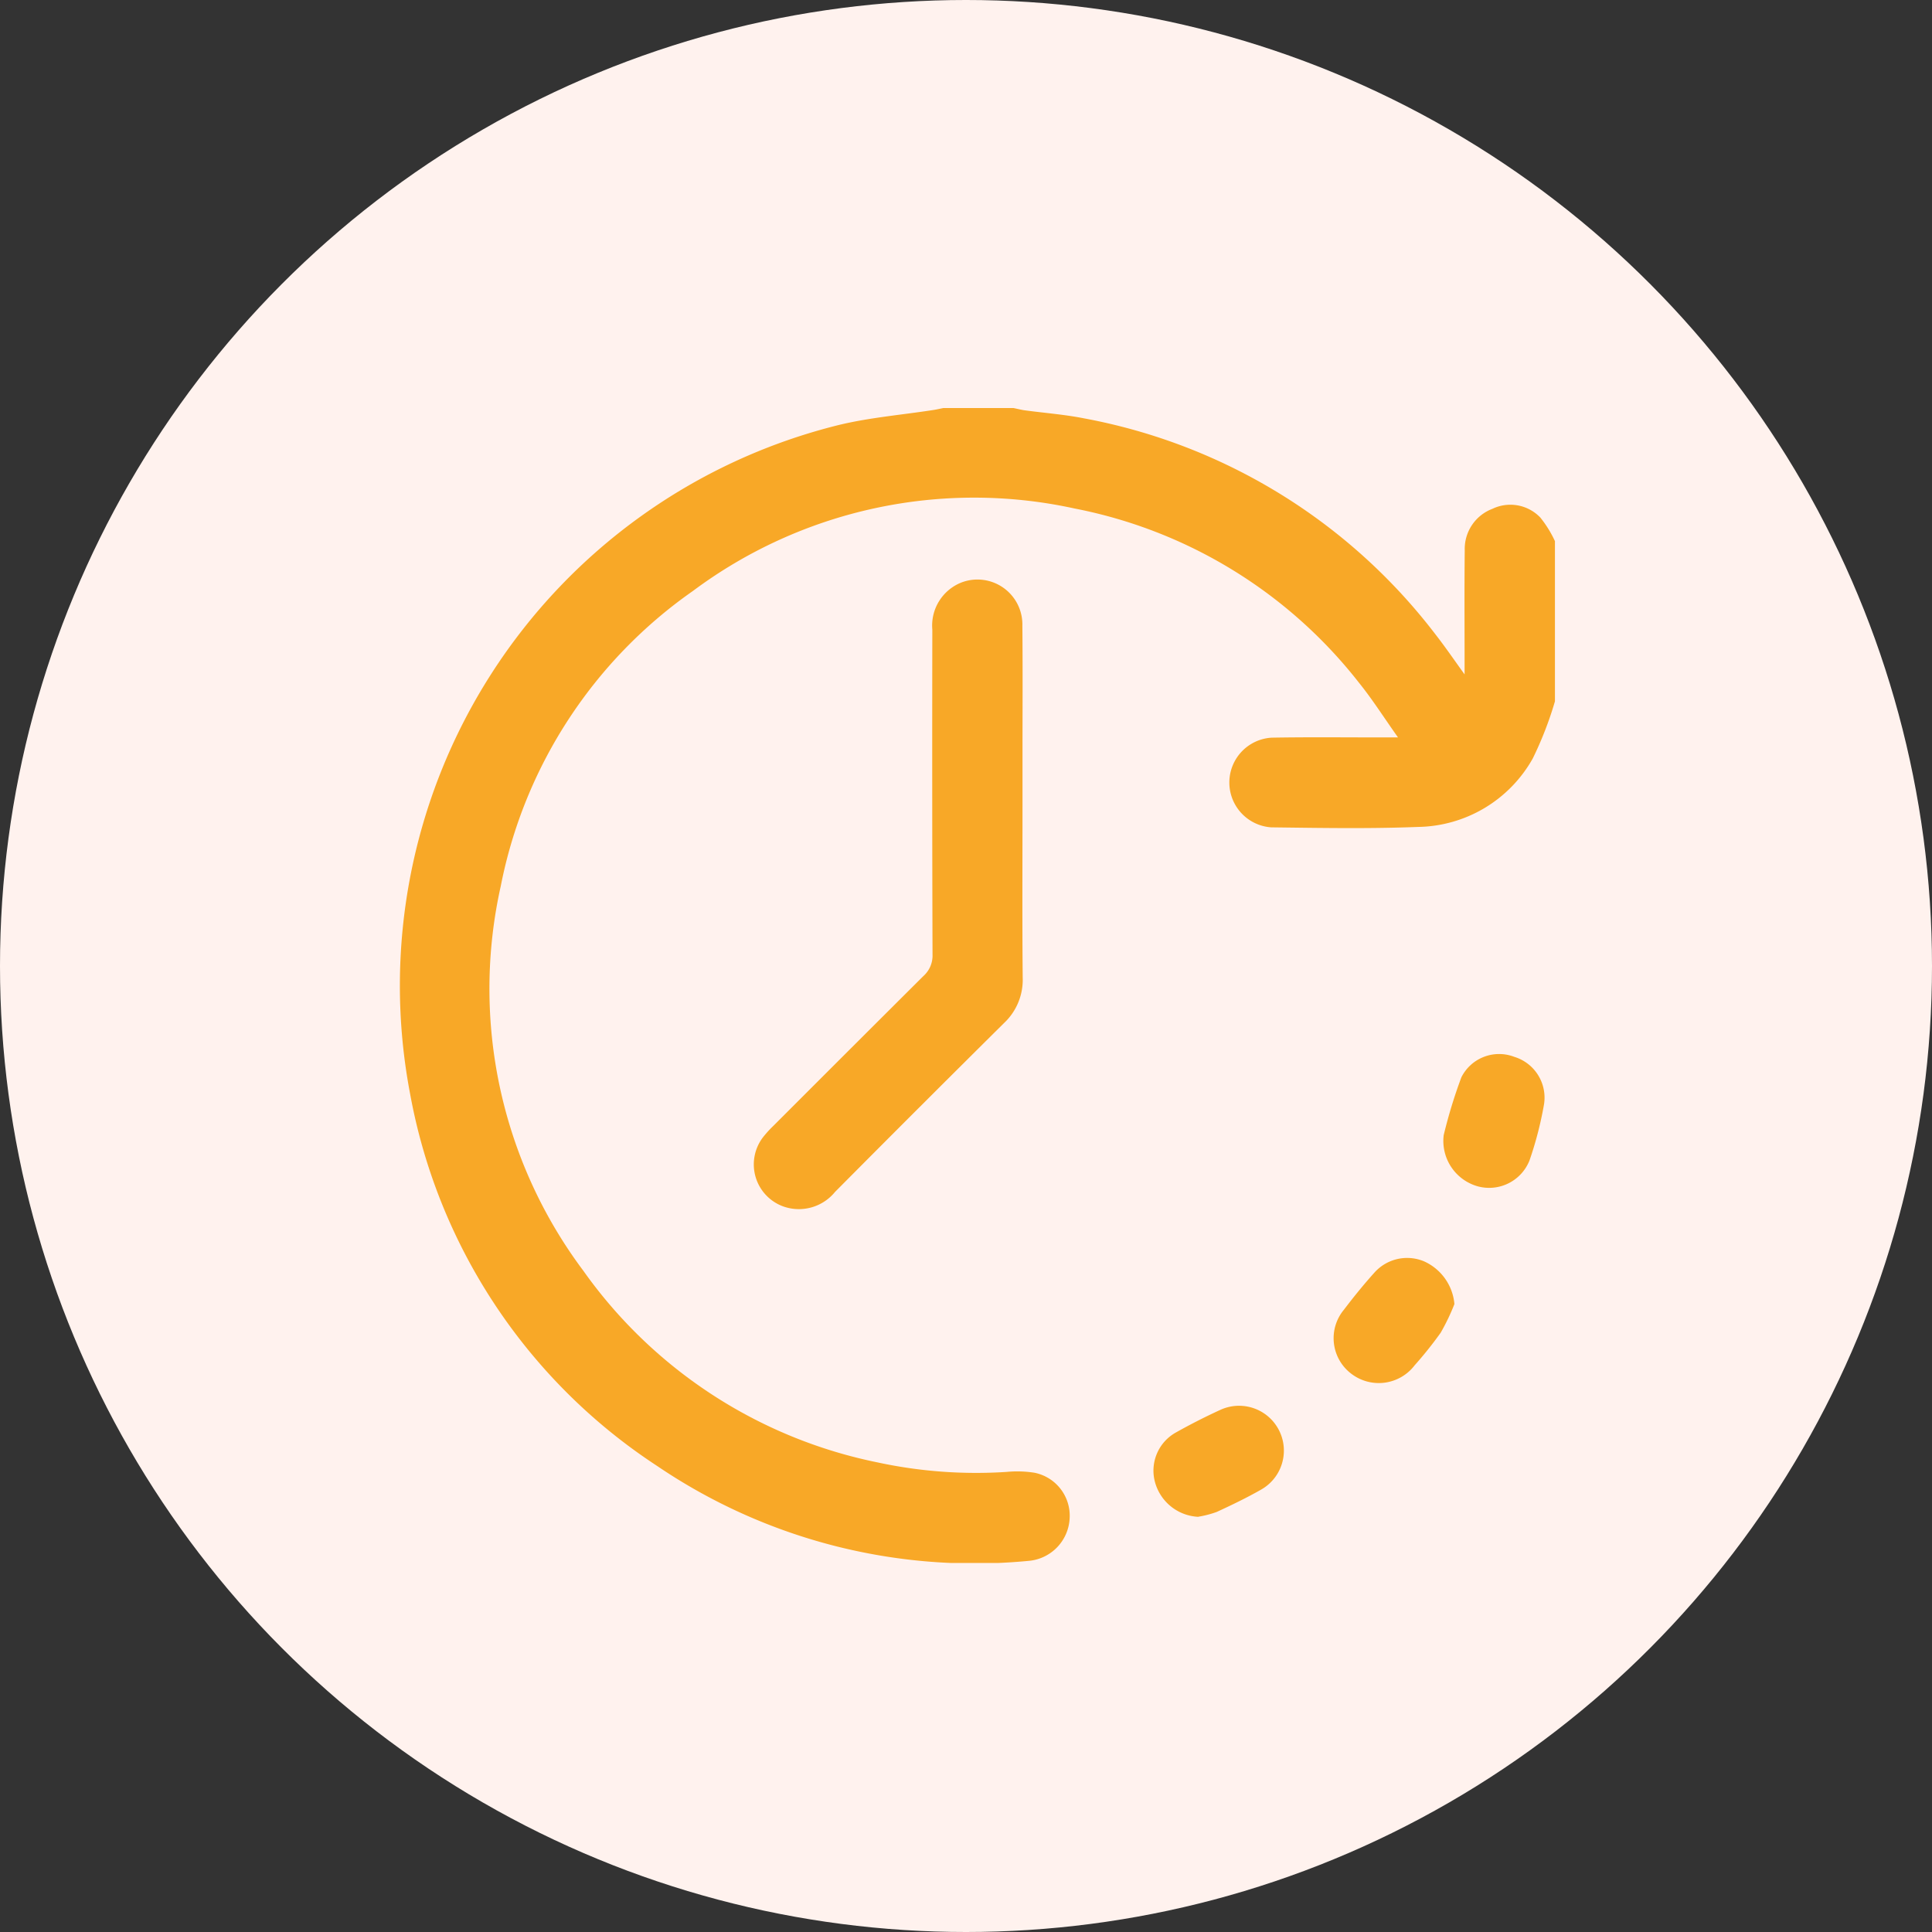
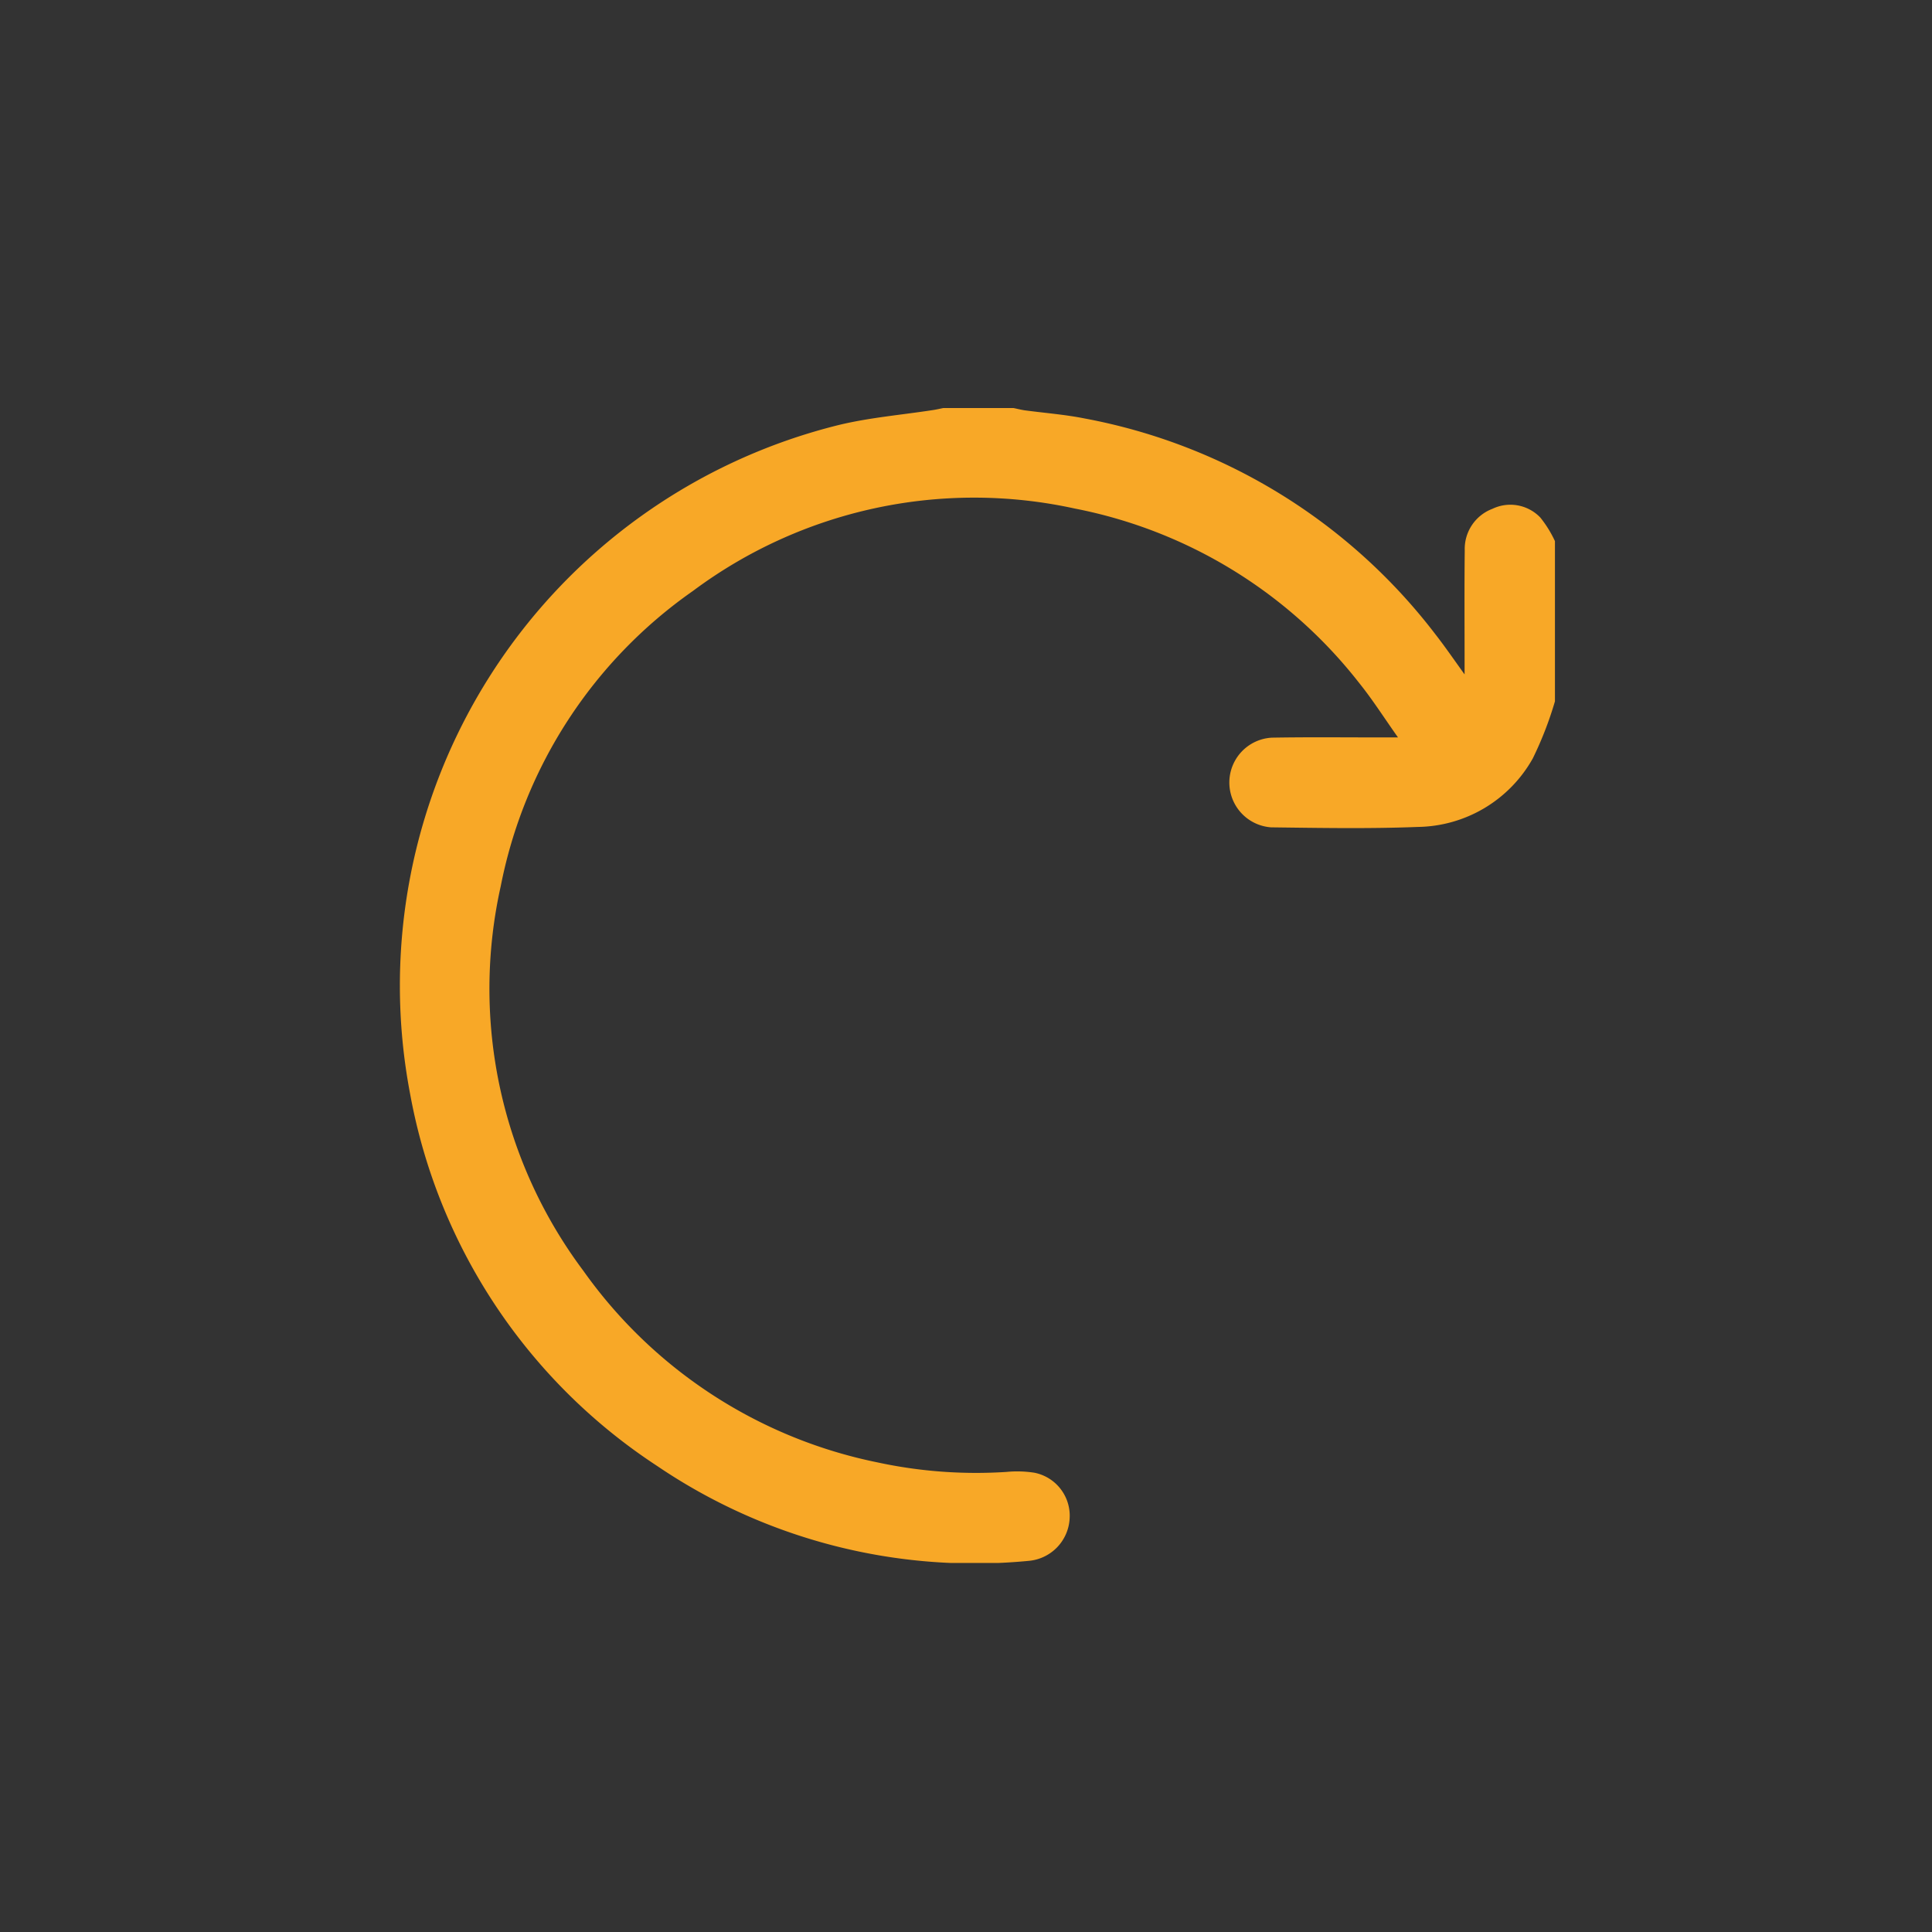
<svg xmlns="http://www.w3.org/2000/svg" width="86" height="86" viewBox="0 0 86 86">
  <rect x="0" y="0" width="86" height="86" fill="#333333" stroke="none" />
  <defs>
    <clipPath id="clip-path">
      <rect id="Rectangle_257" data-name="Rectangle 257" width="51.432" height="51.41" fill="#f8a827" />
    </clipPath>
  </defs>
  <g id="tempo" transform="translate(-612 -620)">
-     <circle id="Ellipse_364" data-name="Ellipse 364" cx="43" cy="43" r="43" transform="translate(612 620)" fill="#fff2ee" />
    <g id="Group_852" data-name="Group 852" transform="translate(626.784 637.163)">
      <g id="Group_851" data-name="Group 851" transform="translate(3 0.999)" clip-path="url(#clip-path)">
        <path id="Path_1707" data-name="Path 1707" d="M51.432,13.056a15.9,15.9,0,0,1-.987,2.543,5.962,5.962,0,0,1-5.119,3.049c-2.172.085-4.351.045-6.526.018a2,2,0,0,1,.025-3.992c1.64-.029,3.28-.01,4.921-.011h.7c-.619-.873-1.135-1.688-1.736-2.433A21.2,21.2,0,0,0,30.053,4.474a20.931,20.931,0,0,0-16.99,3.668A20.943,20.943,0,0,0,4.507,21.279,20.943,20.943,0,0,0,8.184,38.406a21.237,21.237,0,0,0,13.1,8.53,20.832,20.832,0,0,0,5.737.422,4.947,4.947,0,0,1,1.245.037,1.953,1.953,0,0,1,1.563,2.045A2,2,0,0,1,28,51.318,25.161,25.161,0,0,1,11.463,47.09,25.19,25.19,0,0,1,.471,30.528,25.709,25.709,0,0,1,19.573.751c1.376-.33,2.8-.447,4.2-.664.147-.023.292-.058.439-.087h3.113c.161.032.321.074.484.1.894.121,1.8.188,2.681.364A25.552,25.552,0,0,1,46.11,10.072c.427.546.819,1.119,1.3,1.786v-.6c0-1.639-.012-3.279.007-4.918A1.907,1.907,0,0,1,48.65,4.487a1.843,1.843,0,0,1,2.133.391,5.065,5.065,0,0,1,.649,1.048Z" transform="translate(0 0)" fill="#f8a827" />
-         <path id="Path_1708" data-name="Path 1708" d="M137.337,70.768c0,2.544-.015,5.088.009,7.631a2.636,2.636,0,0,1-.826,2.015q-3.779,3.747-7.529,7.523a2.076,2.076,0,0,1-2.314.641,1.99,1.99,0,0,1-.9-3.064,4.894,4.894,0,0,1,.471-.52q3.335-3.339,6.679-6.669a1.219,1.219,0,0,0,.405-.956q-.022-7.229-.009-14.459a2.06,2.06,0,0,1,1.308-2.107,2,2,0,0,1,2.7,1.933c.02,1.958.005,3.916.006,5.874q0,1.079,0,2.159" transform="translate(-109.606 -53.041)" fill="#f8a827" />
-         <path id="Path_1709" data-name="Path 1709" d="M268.814,358.089a2.1,2.1,0,0,1-1.941-1.578,1.943,1.943,0,0,1,.948-2.181c.64-.359,1.3-.695,1.966-1a1.995,1.995,0,0,1,1.811,3.552c-.638.363-1.3.682-1.969.99a4.594,4.594,0,0,1-.815.212" transform="translate(-233.253 -308.732)" fill="#f8a827" />
-         <path id="Path_1710" data-name="Path 1710" d="M369.535,232.339a22.3,22.3,0,0,1,.786-2.574,1.88,1.88,0,0,1,2.354-.913,1.9,1.9,0,0,1,1.328,2.1,15.96,15.96,0,0,1-.65,2.516,1.932,1.932,0,0,1-2.294,1.151,2.1,2.1,0,0,1-1.524-2.282" transform="translate(-323.055 -199.971)" fill="#f8a827" />
-         <path id="Path_1711" data-name="Path 1711" d="M335.972,302.853a9.488,9.488,0,0,1-.611,1.274,17.1,17.1,0,0,1-1.157,1.448,2.009,2.009,0,0,1-2.817.38,1.983,1.983,0,0,1-.333-2.852c.434-.572.888-1.131,1.369-1.665a1.95,1.95,0,0,1,2.206-.486,2.305,2.305,0,0,1,1.344,1.9" transform="translate(-289.016 -262.964)" fill="#f8a827" />
      </g>
    </g>
  </g>
</svg>